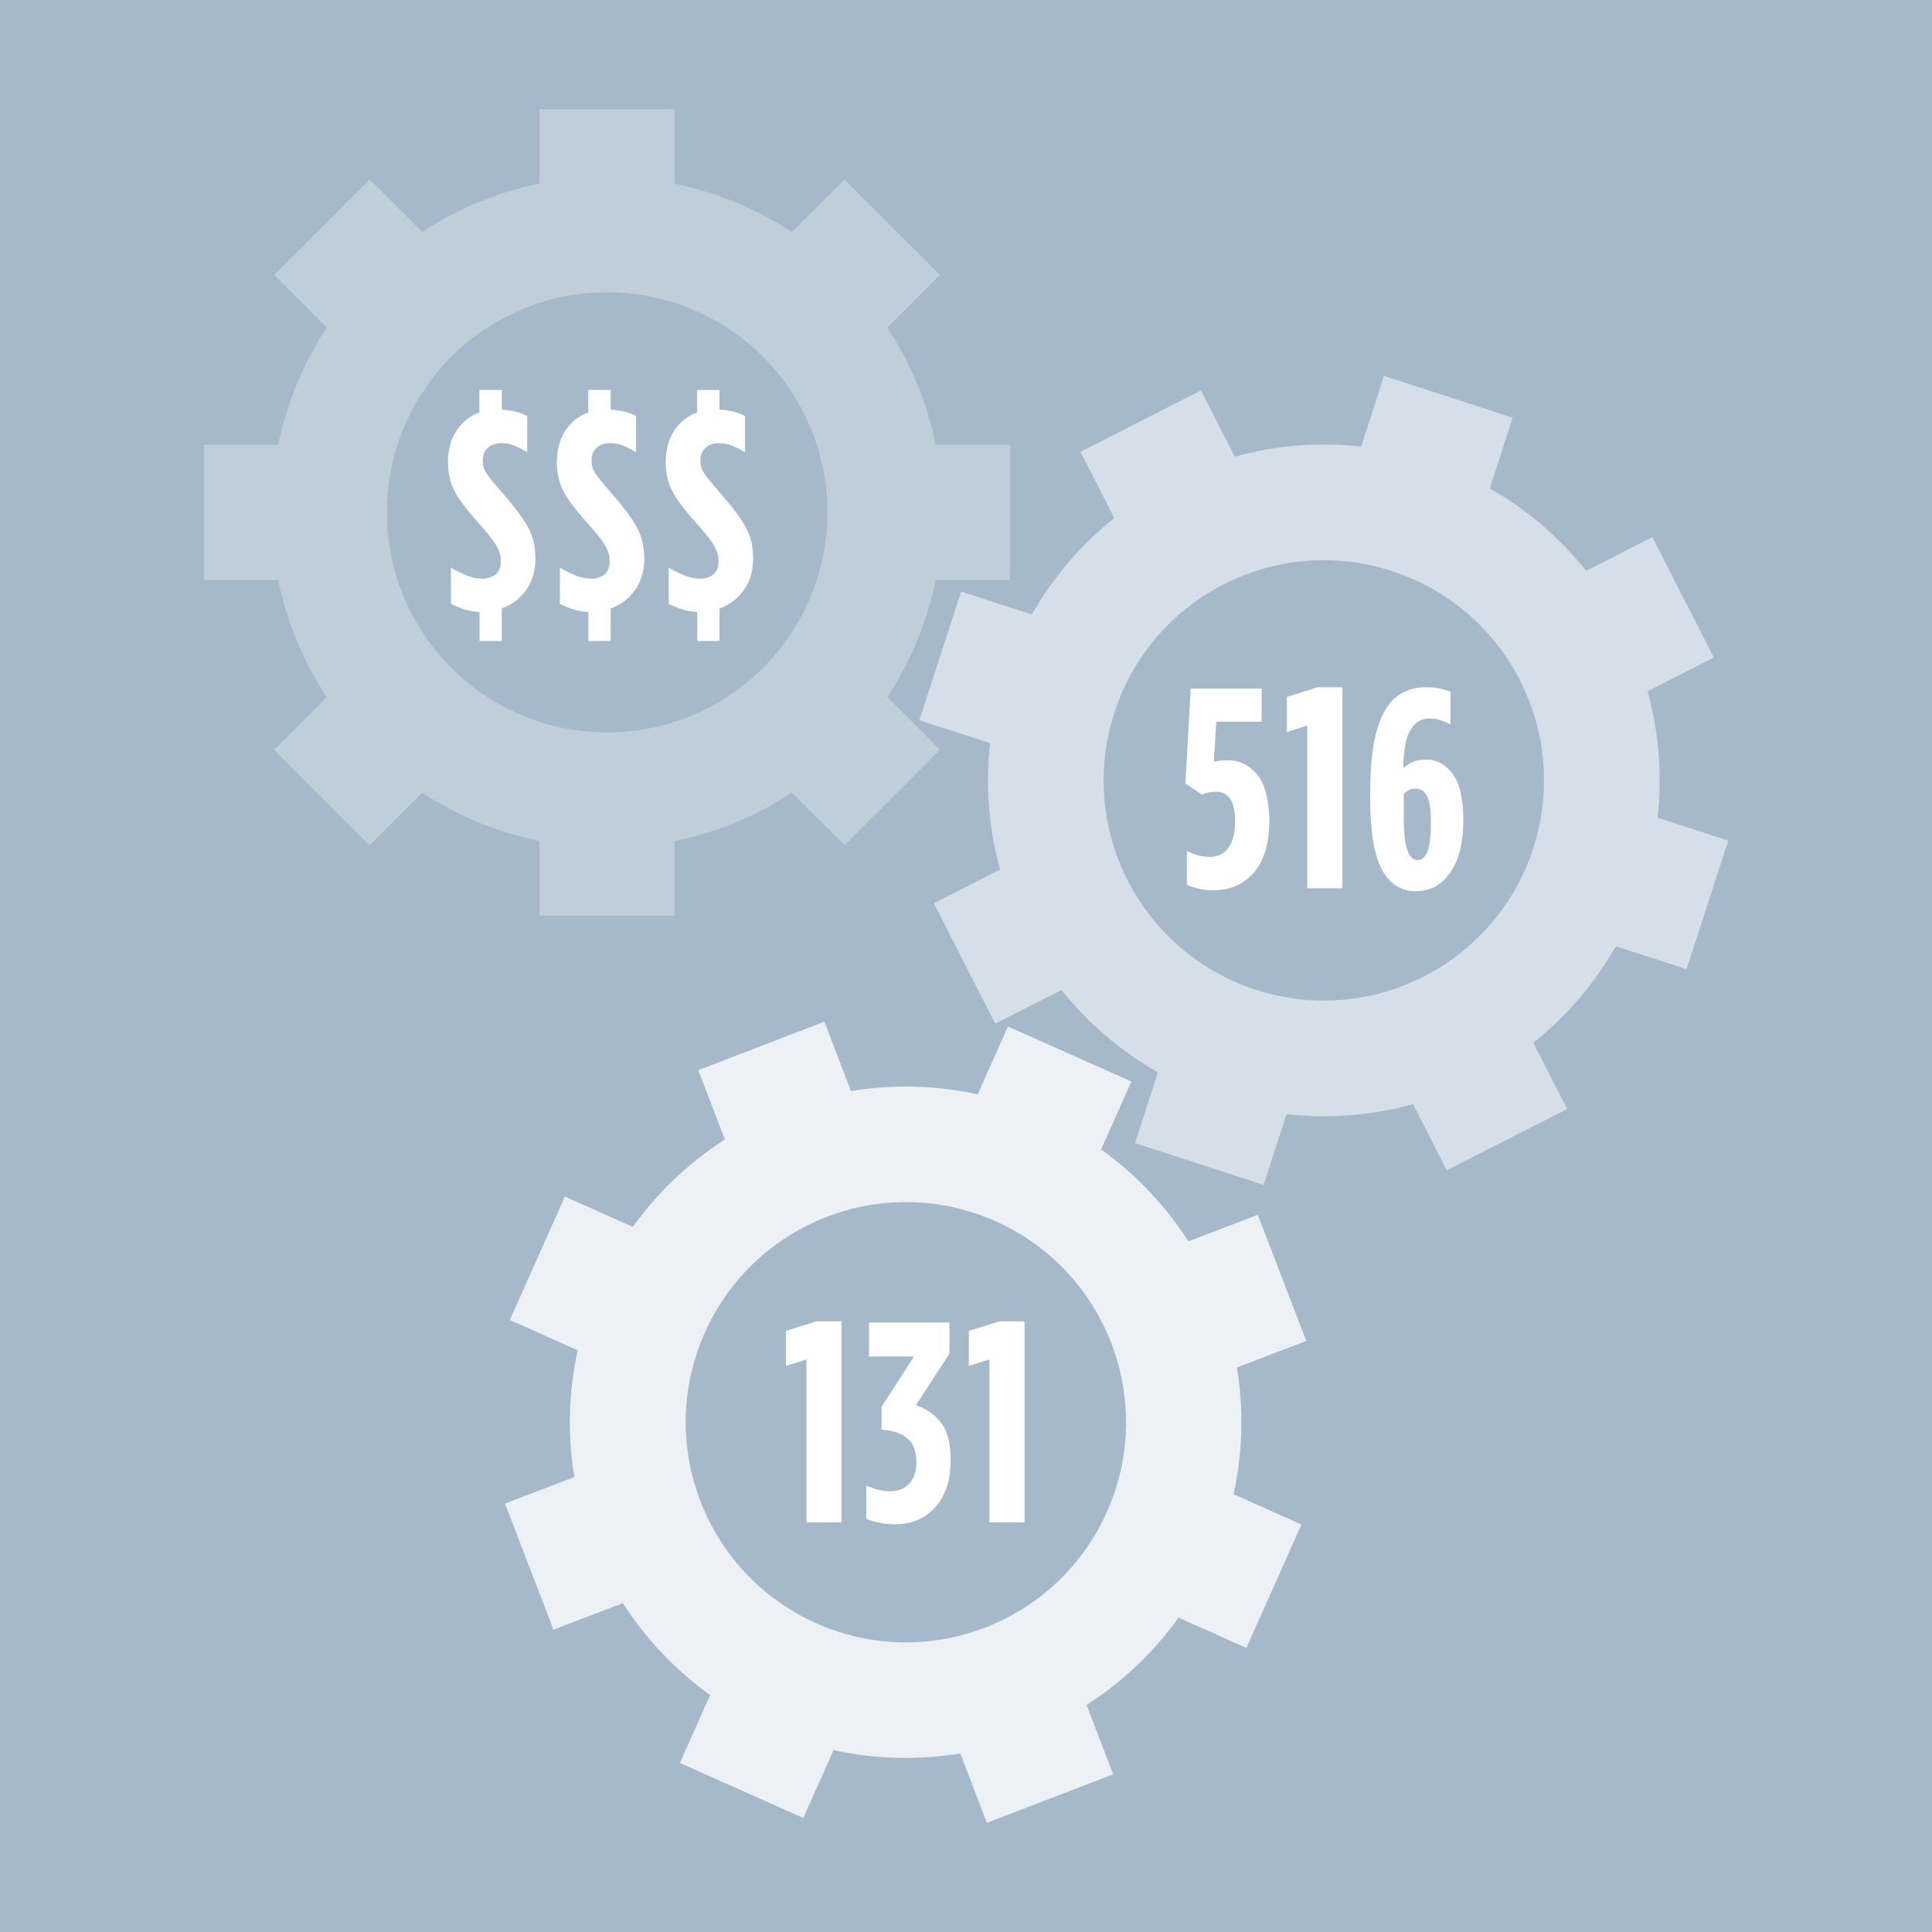
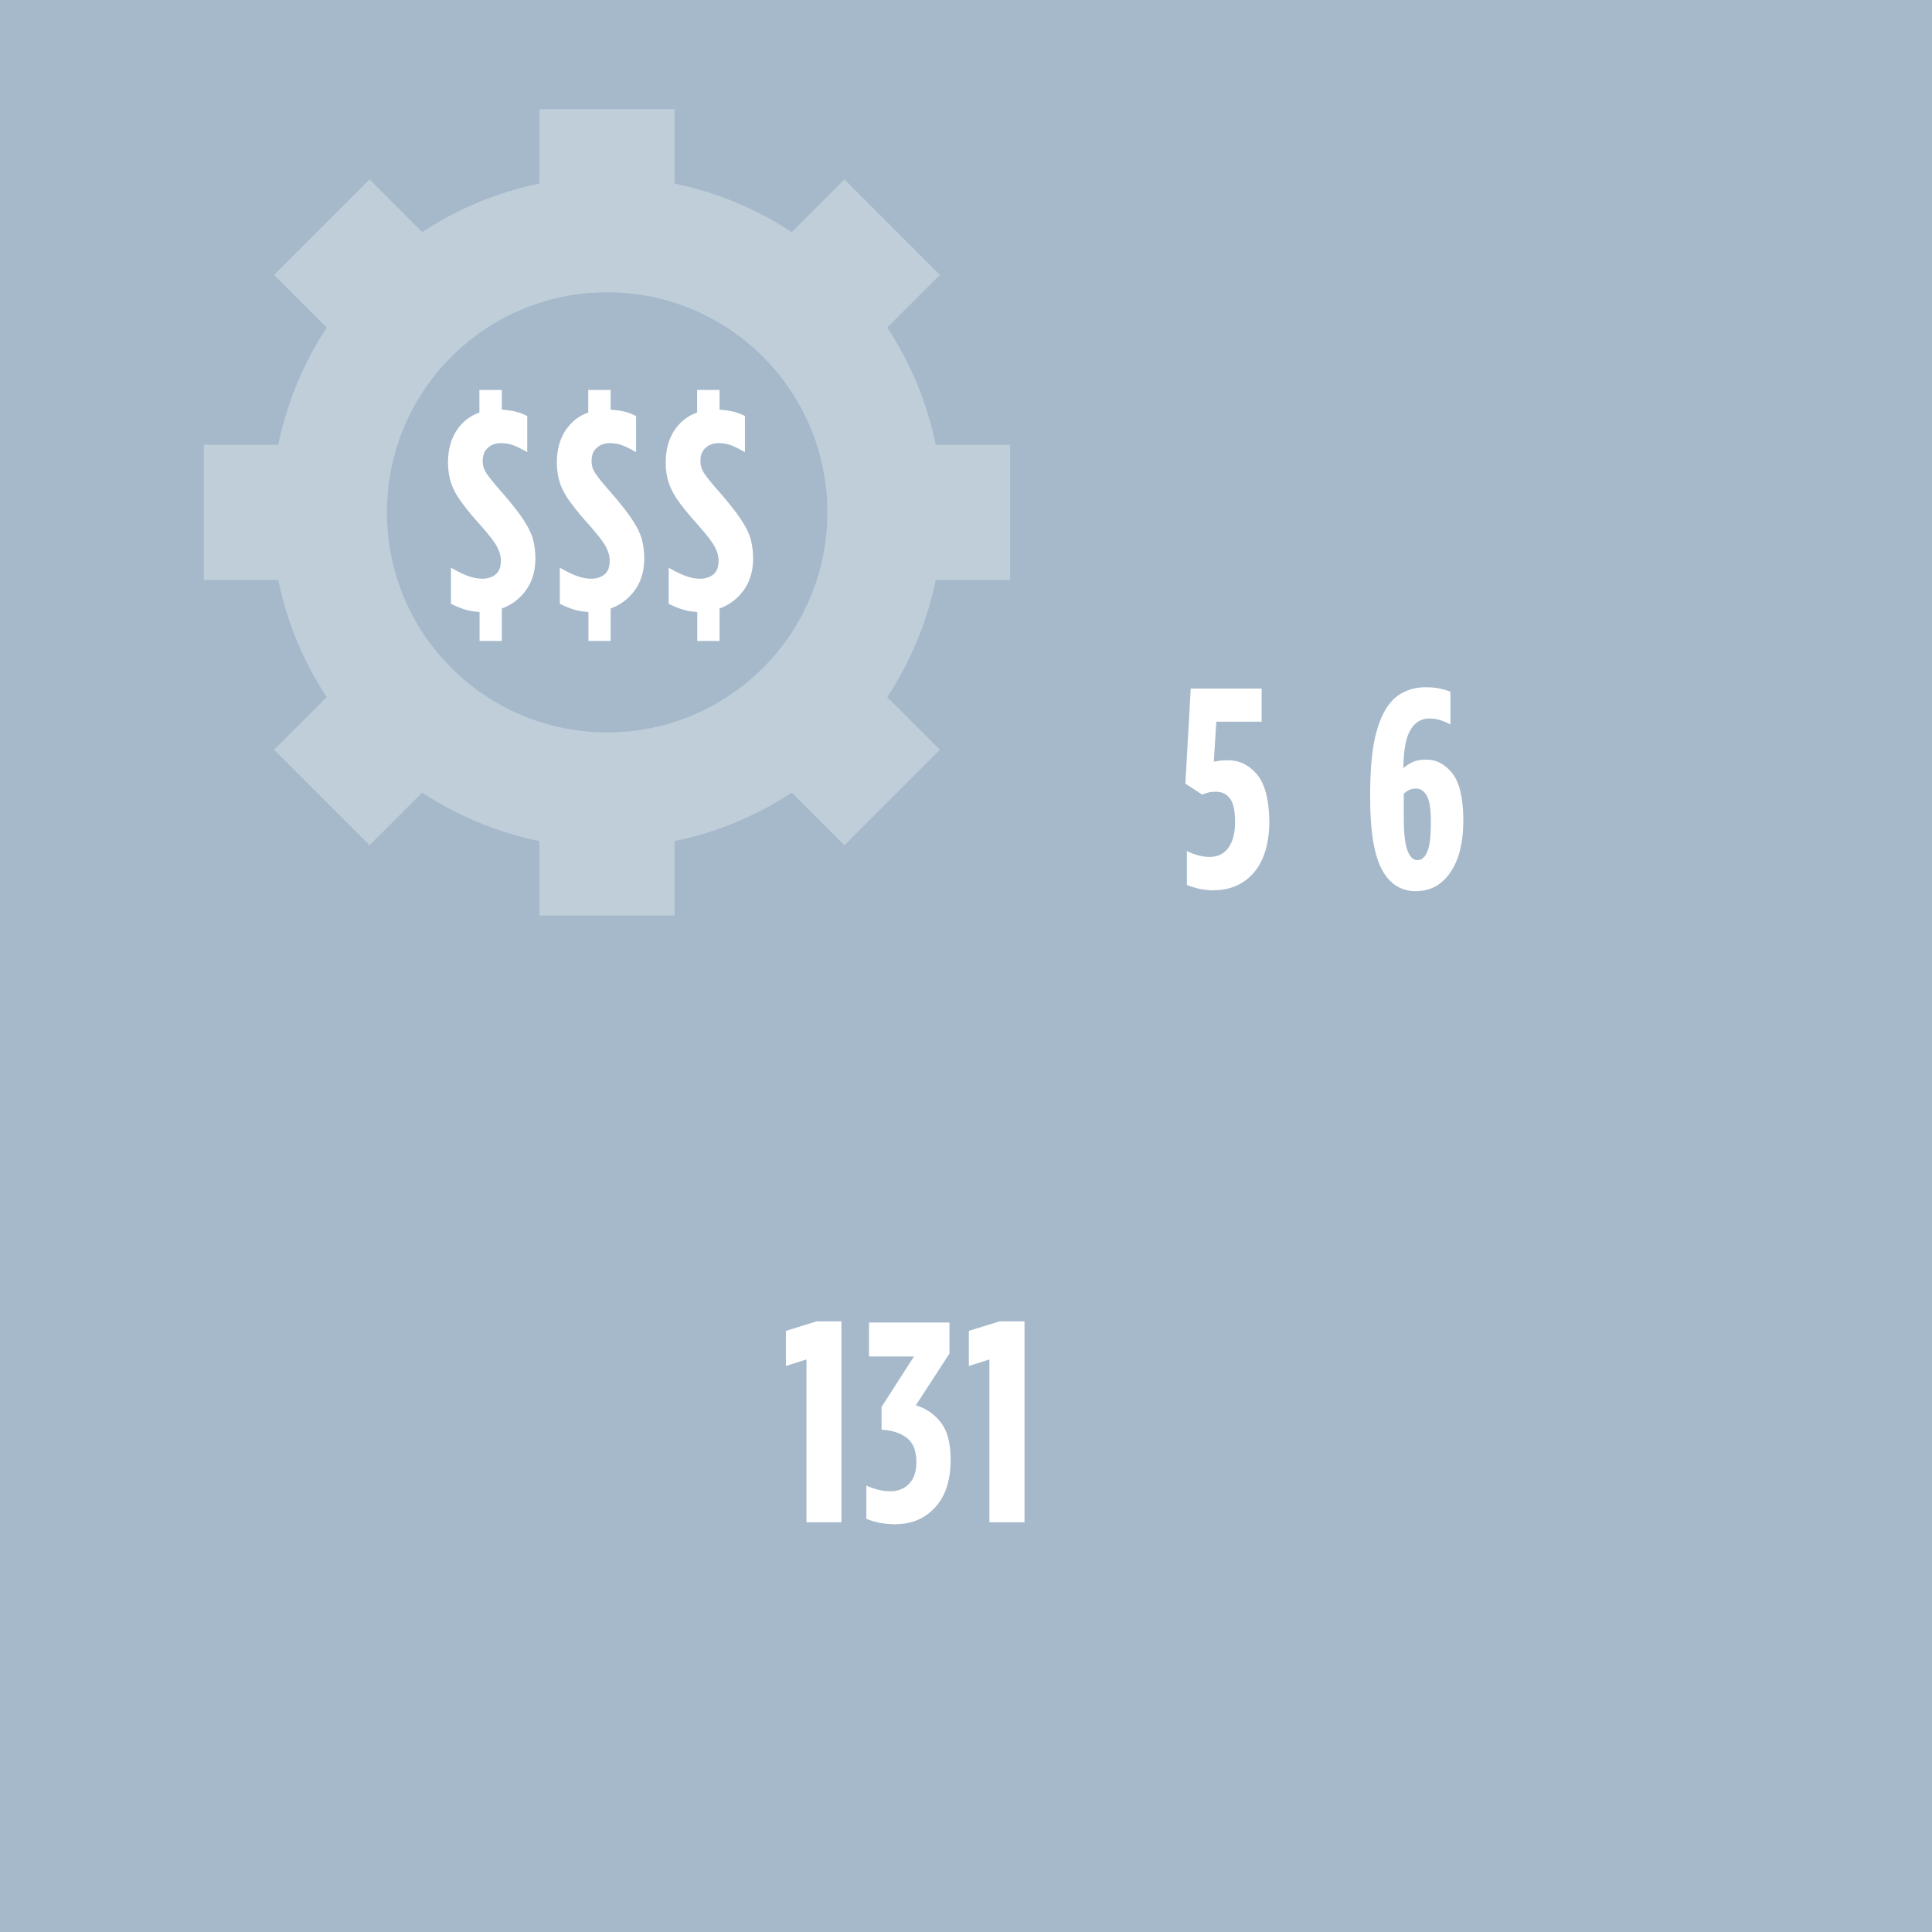
<svg xmlns="http://www.w3.org/2000/svg" id="Layer_2" data-name="Layer 2" viewBox="0 0 115.54 115.54">
  <rect x="0" y="0" width="115.54" height="115.54" fill="#333333" stroke="none" />
  <defs>
    <style>
      .cls-1 {
        fill: #c0ceda;
      }

      .cls-1, .cls-2, .cls-3, .cls-4 {
        fill-rule: evenodd;
      }

      .cls-1, .cls-2, .cls-3, .cls-4, .cls-5 {
        stroke-width: 0px;
      }

      .cls-2 {
        fill: #d6dfe8;
      }

      .cls-3 {
        fill: #fff;
      }

      .cls-4 {
        fill: #edf1f5;
      }

      .cls-5 {
        fill: #a5b9cb;
      }
    </style>
  </defs>
  <g id="Graphics">
    <g>
      <polygon class="cls-5" points="0 0 115.54 0 115.54 115.54 0 115.54 0 0 0 0" />
      <g>
        <g>
          <path class="cls-3" d="M28.67,38.33h1.34v-1.94c.58-.21,1.06-.57,1.43-1.07s.56-1.12.58-1.84v-.03c0-.44-.05-.85-.15-1.22-.11-.37-.31-.77-.6-1.2-.29-.43-.7-.95-1.24-1.57-.48-.54-.8-.94-.95-1.17-.15-.24-.22-.48-.21-.74v-.03c0-.33.12-.58.32-.75.2-.18.46-.27.76-.27.26,0,.52.04.75.13.24.09.52.23.83.41v-2.16c-.22-.11-.44-.2-.68-.26-.24-.06-.52-.1-.84-.12v-1.18h-1.34v1.35c-.57.2-1.02.56-1.36,1.07-.34.51-.51,1.14-.52,1.88v.03c0,.47.07.9.2,1.28.14.38.35.77.65,1.16.29.4.68.86,1.15,1.38.48.55.8.96.95,1.26.15.29.22.57.21.82v.03c0,.36-.12.63-.33.79-.21.16-.47.24-.78.24-.28,0-.57-.06-.87-.17-.3-.11-.64-.28-1-.49v2.16c.26.13.52.24.8.33.27.09.57.14.91.16v1.74Z" />
          <path class="cls-3" d="M35.18,38.33h1.34v-1.94c.58-.21,1.06-.57,1.43-1.07s.56-1.12.58-1.84v-.03c0-.44-.05-.85-.15-1.22-.11-.37-.31-.77-.6-1.2-.29-.43-.7-.95-1.24-1.57-.48-.54-.8-.94-.95-1.17-.15-.24-.22-.48-.21-.74v-.03c0-.33.12-.58.32-.75.2-.18.46-.27.76-.27.26,0,.52.04.75.13.24.09.52.23.83.41v-2.16c-.22-.11-.44-.2-.68-.26-.24-.06-.52-.1-.84-.12v-1.18h-1.34v1.35c-.57.2-1.02.56-1.36,1.07-.34.51-.51,1.14-.52,1.88v.03c0,.47.07.9.2,1.28.14.38.35.77.65,1.16.29.4.68.86,1.15,1.38.48.55.8.96.95,1.26s.22.57.21.82v.03c0,.36-.12.63-.33.79-.21.16-.47.24-.78.24-.28,0-.57-.06-.87-.17-.3-.11-.64-.28-1-.49v2.16c.26.13.52.24.8.33.27.09.57.14.91.16v1.74Z" />
          <path class="cls-3" d="M41.69,38.33h1.34v-1.94c.58-.21,1.06-.57,1.43-1.07s.56-1.12.58-1.84v-.03c0-.44-.05-.85-.15-1.22-.11-.37-.31-.77-.6-1.2s-.7-.95-1.24-1.57c-.48-.54-.8-.94-.95-1.17-.15-.24-.22-.48-.21-.74v-.03c0-.33.12-.58.32-.75.2-.18.46-.27.76-.27.26,0,.52.04.75.13.24.09.52.23.83.41v-2.16c-.22-.11-.44-.2-.68-.26-.24-.06-.52-.1-.84-.12v-1.18h-1.34v1.35c-.57.2-1.02.56-1.36,1.07-.34.51-.51,1.14-.52,1.88v.03c0,.47.07.9.2,1.28.14.38.35.77.65,1.16.29.4.68.86,1.15,1.38.48.55.8.96.95,1.26.15.29.22.57.21.82v.03c0,.36-.12.63-.33.79-.21.16-.47.24-.78.24-.28,0-.57-.06-.87-.17-.3-.11-.64-.28-1-.49v2.16c.26.13.52.24.8.33.27.09.57.14.91.16v1.74Z" />
        </g>
        <path class="cls-1" d="M16.64,26.6c.52-2.54,1.52-4.91,2.9-7.01l-3.15-3.15,5.71-5.71,3.15,3.15c2.09-1.38,4.46-2.38,7.01-2.9v-4.45h8.08v4.45c2.54.52,4.91,1.52,7.01,2.9l3.15-3.15,5.71,5.71-3.15,3.15c1.38,2.09,2.38,4.46,2.9,7.01h4.45v8.08h-4.45c-.52,2.54-1.52,4.91-2.9,7.01l3.15,3.15-5.71,5.71-3.15-3.15c-2.09,1.38-4.46,2.38-7.01,2.9v4.45h-8.08v-4.45c-2.54-.52-4.91-1.52-7.01-2.9l-3.15,3.15-5.71-5.71,3.15-3.15c-1.38-2.09-2.38-4.46-2.9-7.01h-4.45v-8.08h4.45ZM23.14,30.64c0-7.27,5.89-13.16,13.17-13.16s13.17,5.89,13.17,13.16-5.89,13.16-13.17,13.16-13.17-5.89-13.17-13.16Z" />
        <g>
          <path class="cls-3" d="M72.57,53.24c1.01,0,1.81-.36,2.41-1.05.6-.7.91-1.69.93-2.99v-.15c-.03-1.31-.29-2.24-.78-2.79-.49-.55-1.07-.81-1.73-.79-.17,0-.32,0-.45.02-.13.02-.25.04-.36.06l.15-2.39h2.71v-1.98h-4.24l-.32,5.68,1,.66c.14-.06.28-.1.4-.13.13-.03.27-.04.42-.04.35,0,.62.12.83.38.21.26.31.7.32,1.33v.12c0,.64-.13,1.14-.39,1.51-.26.37-.64.55-1.12.56-.23,0-.47-.04-.71-.1-.24-.07-.46-.15-.66-.26v2.03c.2.09.44.16.72.23.28.06.57.09.87.1Z" />
-           <polygon class="cls-3" points="78.18 53.12 80.28 53.12 80.28 41.1 78.8 41.1 76.96 41.68 76.96 43.78 78.18 43.39 78.18 53.12" />
          <path class="cls-3" d="M84.75,53.29c.82-.02,1.48-.38,1.98-1.11.5-.72.76-1.71.78-2.95v-.32c-.02-1.3-.26-2.21-.71-2.73-.45-.52-.95-.77-1.53-.75-.33,0-.59.05-.8.15-.2.09-.39.22-.55.36.02-1.12.17-1.9.46-2.34.28-.44.67-.65,1.15-.63.22,0,.43.04.64.11.21.07.4.15.57.25v-1.96c-.19-.08-.4-.14-.63-.19-.23-.05-.49-.08-.81-.08-.65-.01-1.23.16-1.74.53-.5.37-.9,1-1.18,1.92-.29.91-.43,2.18-.44,3.81v.36c0,1.97.23,3.4.7,4.28.47.88,1.17,1.31,2.09,1.3ZM84.77,51.44c-.25,0-.45-.18-.6-.58s-.22-1.05-.22-1.96v-1.43c.09-.09.19-.16.31-.22.11-.06.26-.09.42-.09.25,0,.46.12.63.4.17.28.25.75.26,1.42v.34c0,.73-.07,1.27-.21,1.61-.14.34-.34.51-.59.51Z" />
        </g>
-         <path class="cls-2" d="M61.71,36.75c1.28-2.26,2.96-4.2,4.93-5.77l-2.02-3.96,7.2-3.67,2.02,3.96c2.42-.67,4.98-.89,7.56-.6l1.37-4.23,7.69,2.5-1.37,4.23c2.26,1.28,4.2,2.96,5.77,4.93l3.96-2.02,3.67,7.2-3.96,2.02c.67,2.42.89,4.98.6,7.56l4.23,1.37-2.5,7.69-4.23-1.37c-1.28,2.26-2.96,4.2-4.93,5.77l2.02,3.96-7.2,3.67-2.02-3.96c-2.42.67-4.98.89-7.56.6l-1.37,4.23-7.69-2.5,1.37-4.23c-2.26-1.28-4.2-2.96-5.77-4.93l-3.96,2.02-3.67-7.2,3.96-2.02c-.67-2.42-.89-4.98-.6-7.56l-4.23-1.37,2.5-7.69,4.23,1.37ZM66.65,42.6c2.25-6.91,9.67-10.7,16.59-8.45,6.92,2.25,10.7,9.67,8.45,16.59-2.25,6.91-9.67,10.7-16.59,8.45-6.92-2.25-10.7-9.67-8.45-16.59Z" />
-         <path class="cls-4" d="M37.85,73.37c1.51-2.11,3.39-3.87,5.5-5.22l-1.59-4.15,7.54-2.9,1.59,4.15c2.48-.41,5.05-.36,7.58.2l1.81-4.06,7.38,3.29-1.81,4.06c2.11,1.51,3.87,3.39,5.22,5.5l4.15-1.59,2.9,7.54-4.15,1.59c.41,2.48.36,5.05-.2,7.58l4.06,1.81-3.29,7.38-4.06-1.81c-1.51,2.11-3.39,3.87-5.5,5.22l1.59,4.15-7.55,2.9-1.59-4.15c-2.48.41-5.05.36-7.58-.2l-1.81,4.06-7.38-3.29,1.81-4.06c-2.11-1.51-3.87-3.39-5.22-5.5l-4.15,1.59-2.9-7.54,4.15-1.59c-.41-2.48-.36-5.05.2-7.58l-4.06-1.81,3.29-7.38,4.06,1.81ZM42.15,79.7c2.96-6.64,10.74-9.63,17.38-6.67,6.64,2.96,9.63,10.74,6.67,17.38-2.96,6.64-10.74,9.63-17.38,6.67-6.64-2.96-9.63-10.74-6.67-17.38Z" />
        <g>
          <polygon class="cls-3" points="48.23 91.04 50.32 91.04 50.32 79.02 48.84 79.02 47 79.59 47 81.69 48.23 81.3 48.23 91.04" />
          <path class="cls-3" d="M53.6,91.15c.96-.01,1.73-.35,2.33-1.01.6-.66.91-1.58.92-2.76v-.19c-.01-.93-.21-1.65-.59-2.13-.38-.49-.88-.83-1.49-1.02l2.01-3.09v-1.86h-4.81v2.03h2.69l-1.94,3.02v1.36c.64.04,1.14.2,1.51.49s.56.74.57,1.36v.14c0,.53-.15.95-.43,1.24-.28.29-.63.44-1.06.45-.31,0-.57-.03-.8-.09-.23-.06-.46-.14-.7-.24v1.98c.24.1.51.18.8.24.29.06.61.08.98.09h0Z" />
          <polygon class="cls-3" points="59.17 91.04 61.27 91.04 61.27 79.02 59.78 79.02 57.94 79.59 57.94 81.69 59.17 81.3 59.17 91.04" />
        </g>
      </g>
    </g>
  </g>
</svg>